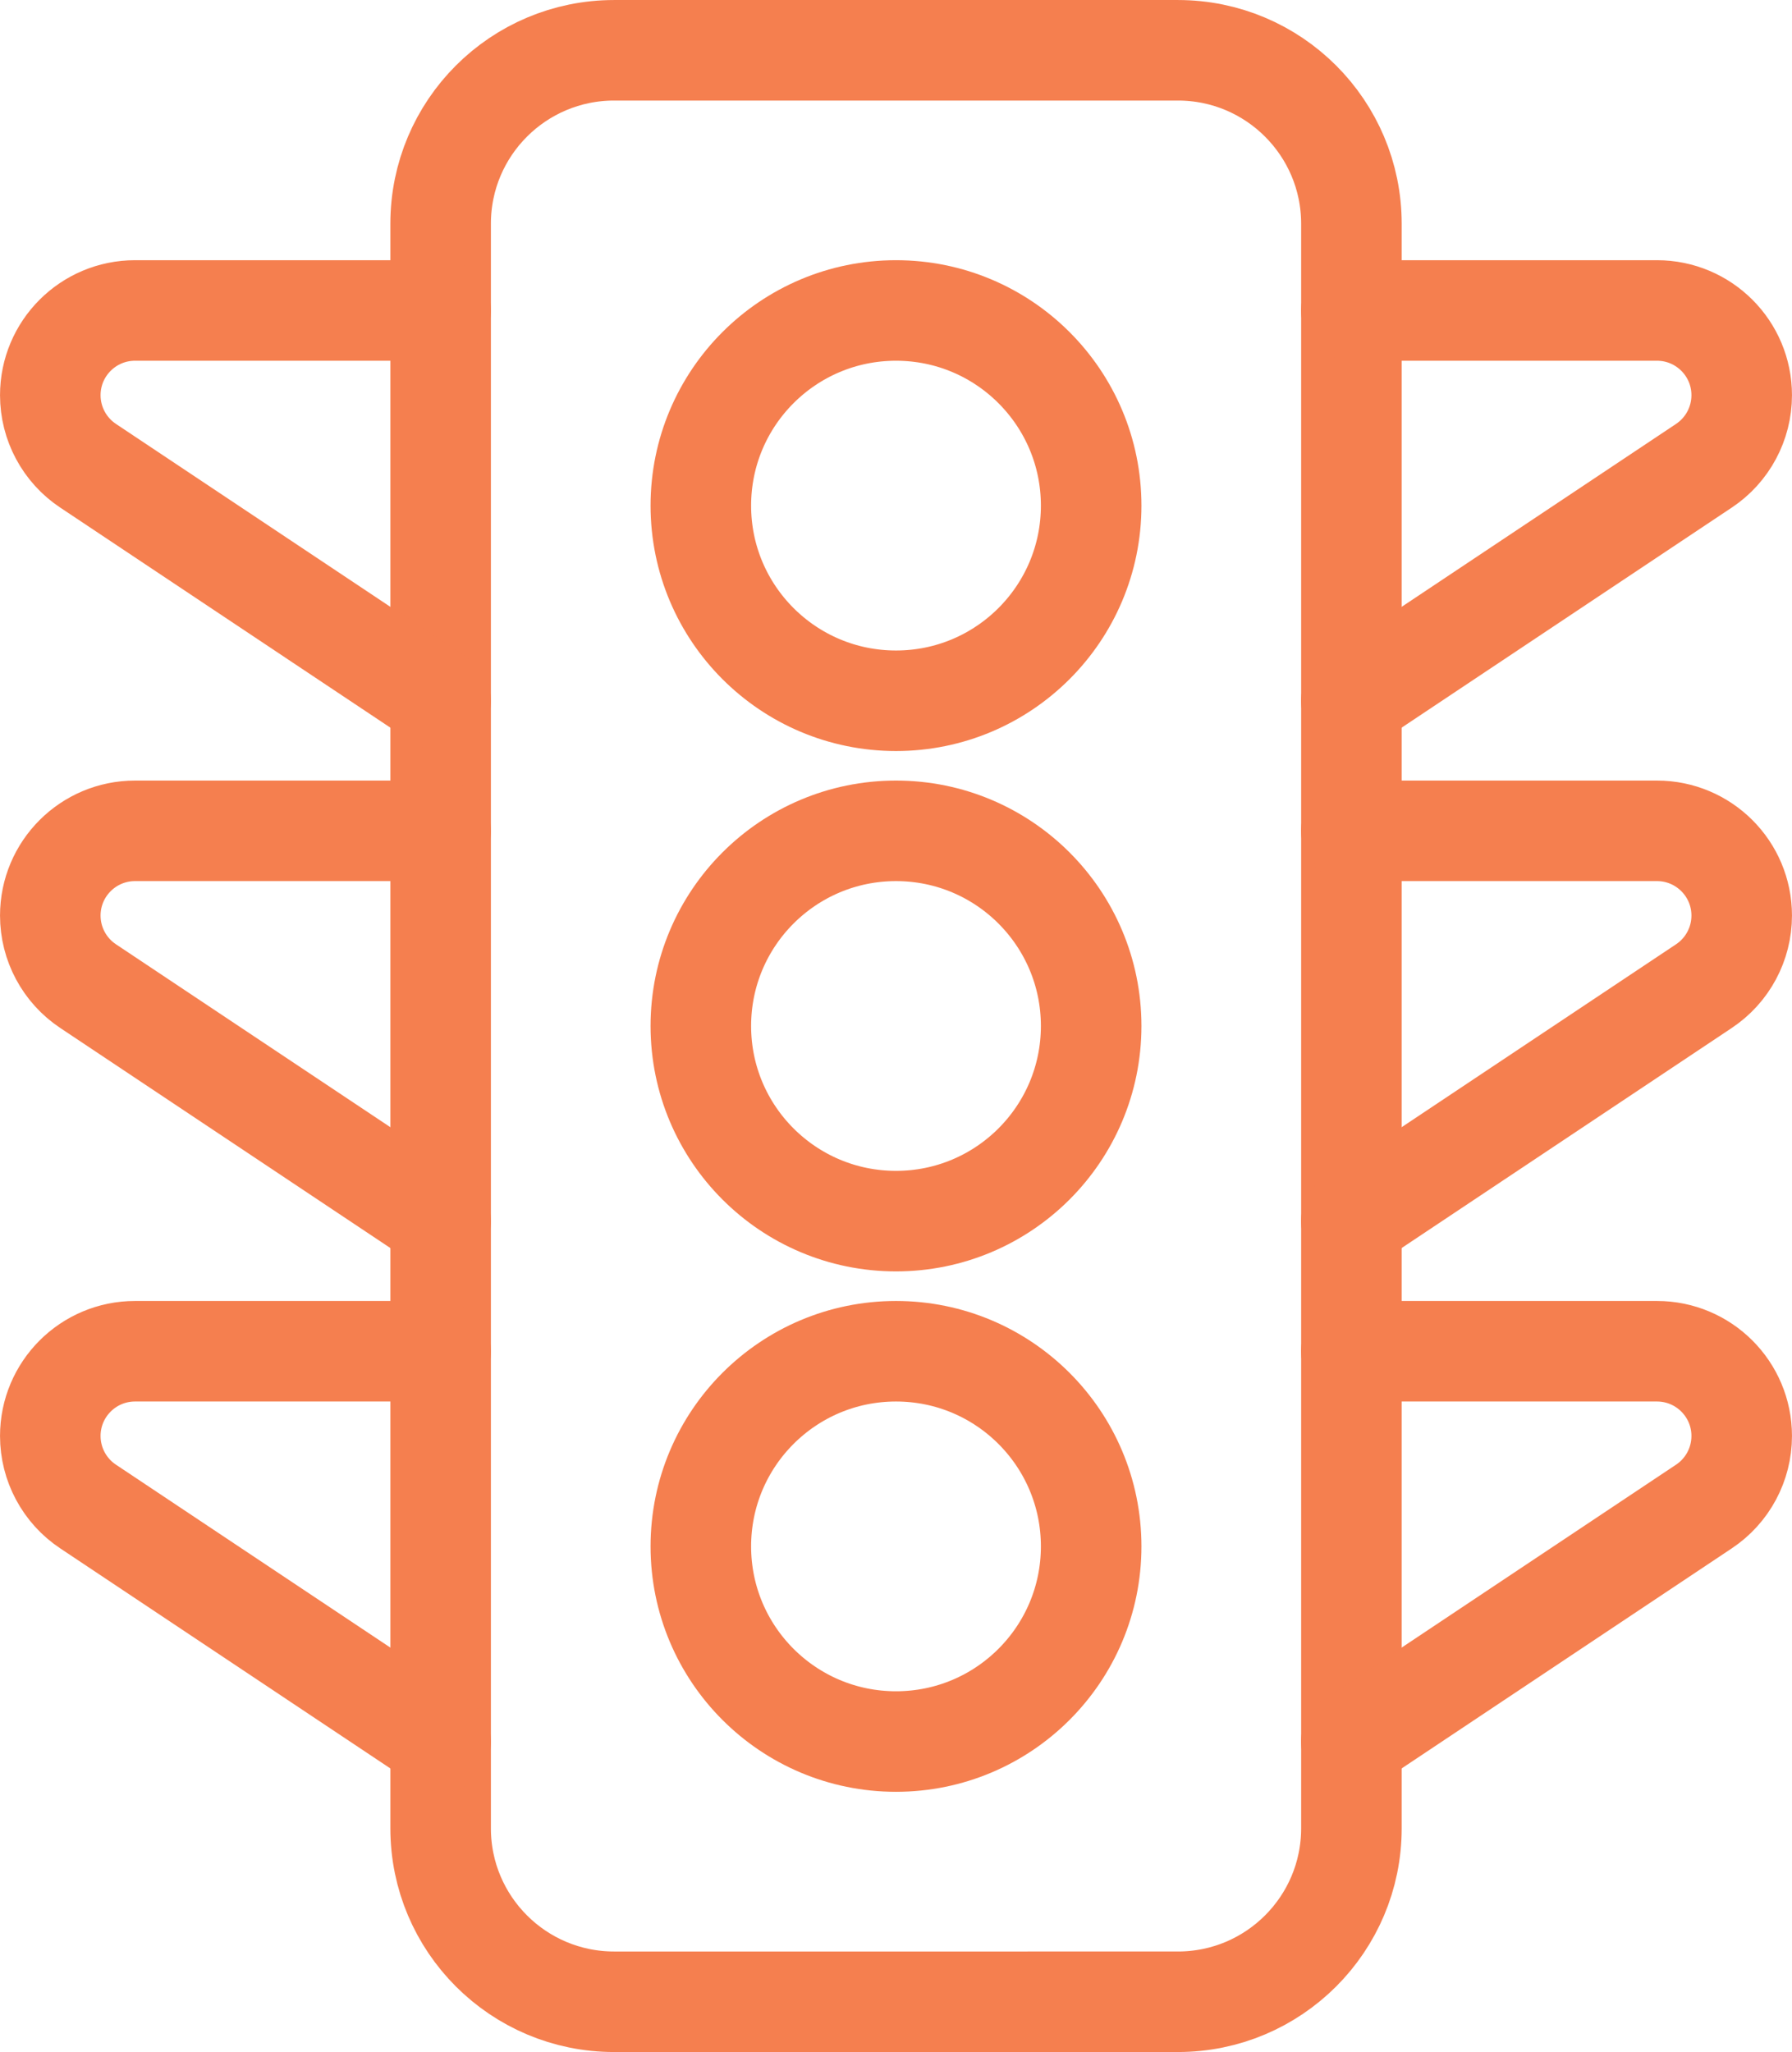
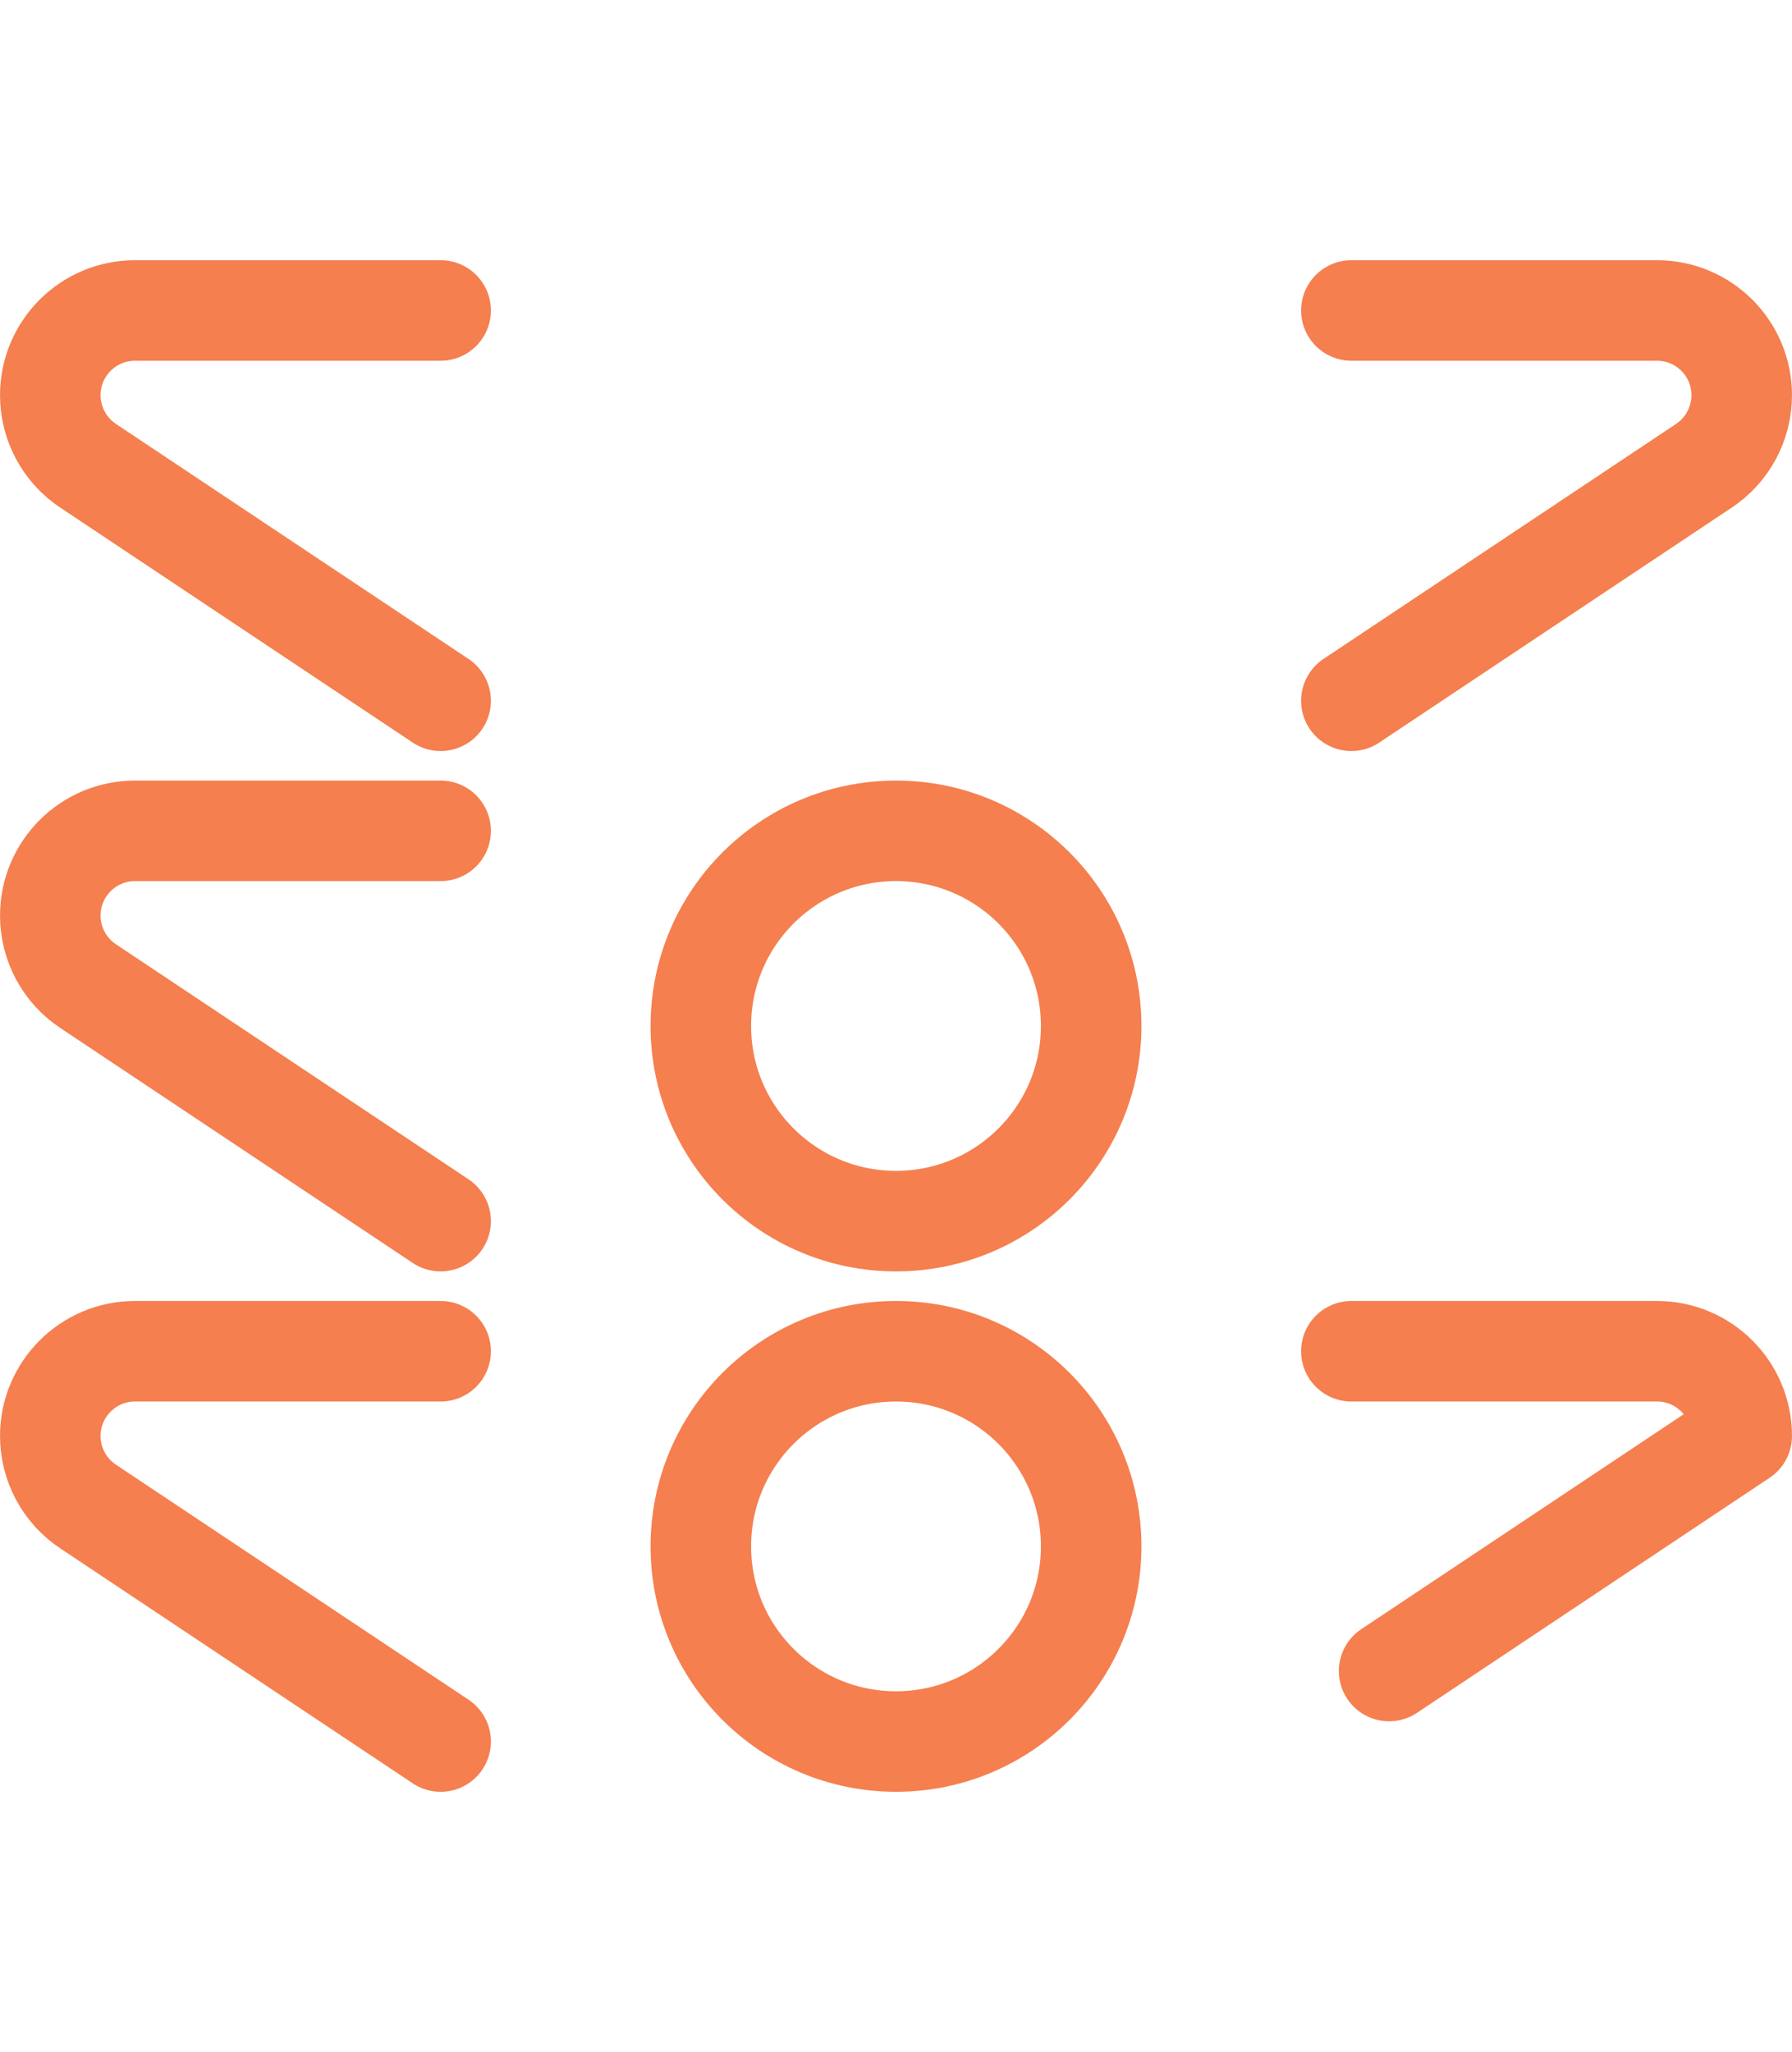
<svg xmlns="http://www.w3.org/2000/svg" version="1.1" id="Layer_1" x="0px" y="0px" viewBox="0 0 40.832 46.761" enable-background="new 0 0 40.832 46.761" xml:space="preserve">
  <circle fill="none" stroke="#F57F4F" stroke-width="2.291" stroke-linecap="round" stroke-linejoin="round" cx="20.416" cy="23.38" r="4.447" />
-   <circle fill="none" stroke="#F57F4F" stroke-width="2.291" stroke-linecap="round" stroke-linejoin="round" cx="20.416" cy="11.522" r="4.447" />
  <circle fill="none" stroke="#F57F4F" stroke-width="2.291" stroke-linecap="round" stroke-linejoin="round" cx="20.416" cy="35.239" r="4.447" />
-   <path fill="none" stroke="#F57F4F" stroke-width="2.291" stroke-linecap="round" stroke-linejoin="round" d="M13.993,1.146h12.847  c2.183,0,3.953,1.77,3.953,3.953v36.564c0,2.183-1.77,3.953-3.953,3.953H13.993c-2.183,0-3.953-1.77-3.953-3.953V5.098  C10.04,2.915,11.81,1.146,13.993,1.146z" />
  <path fill="none" stroke="#F57F4F" stroke-width="2.291" stroke-linecap="round" stroke-linejoin="round" d="M10.04,7.075H3.077  c-1.066,0-1.931,0.864-1.931,1.931c0,0.646,0.323,1.249,0.86,1.607l8.034,5.356" />
  <path fill="none" stroke="#F57F4F" stroke-width="2.291" stroke-linecap="round" stroke-linejoin="round" d="M10.04,18.933H3.077  c-1.066,0-1.931,0.864-1.931,1.931c0,0.646,0.323,1.249,0.86,1.607l8.034,5.356" />
  <path fill="none" stroke="#F57F4F" stroke-width="2.291" stroke-linecap="round" stroke-linejoin="round" d="M10.04,30.792H3.077  c-1.066,0-1.931,0.864-1.931,1.931c0,0.646,0.323,1.249,0.86,1.607l8.034,5.356" />
  <path fill="none" stroke="#F57F4F" stroke-width="2.291" stroke-linecap="round" stroke-linejoin="round" d="M30.792,7.075h6.963  c1.066,0,1.931,0.864,1.931,1.931c0,0.646-0.323,1.249-0.86,1.607l-8.034,5.356" />
-   <path fill="none" stroke="#F57F4F" stroke-width="2.291" stroke-linecap="round" stroke-linejoin="round" d="M30.792,18.933h6.963  c1.066,0,1.931,0.864,1.931,1.931c0,0.646-0.323,1.249-0.86,1.607l-8.034,5.356" />
-   <path fill="none" stroke="#F57F4F" stroke-width="2.291" stroke-linecap="round" stroke-linejoin="round" d="M30.792,30.792h6.963  c1.066,0,1.931,0.864,1.931,1.931c0,0.646-0.323,1.249-0.86,1.607l-8.034,5.356" />
+   <path fill="none" stroke="#F57F4F" stroke-width="2.291" stroke-linecap="round" stroke-linejoin="round" d="M30.792,30.792h6.963  c1.066,0,1.931,0.864,1.931,1.931l-8.034,5.356" />
</svg>